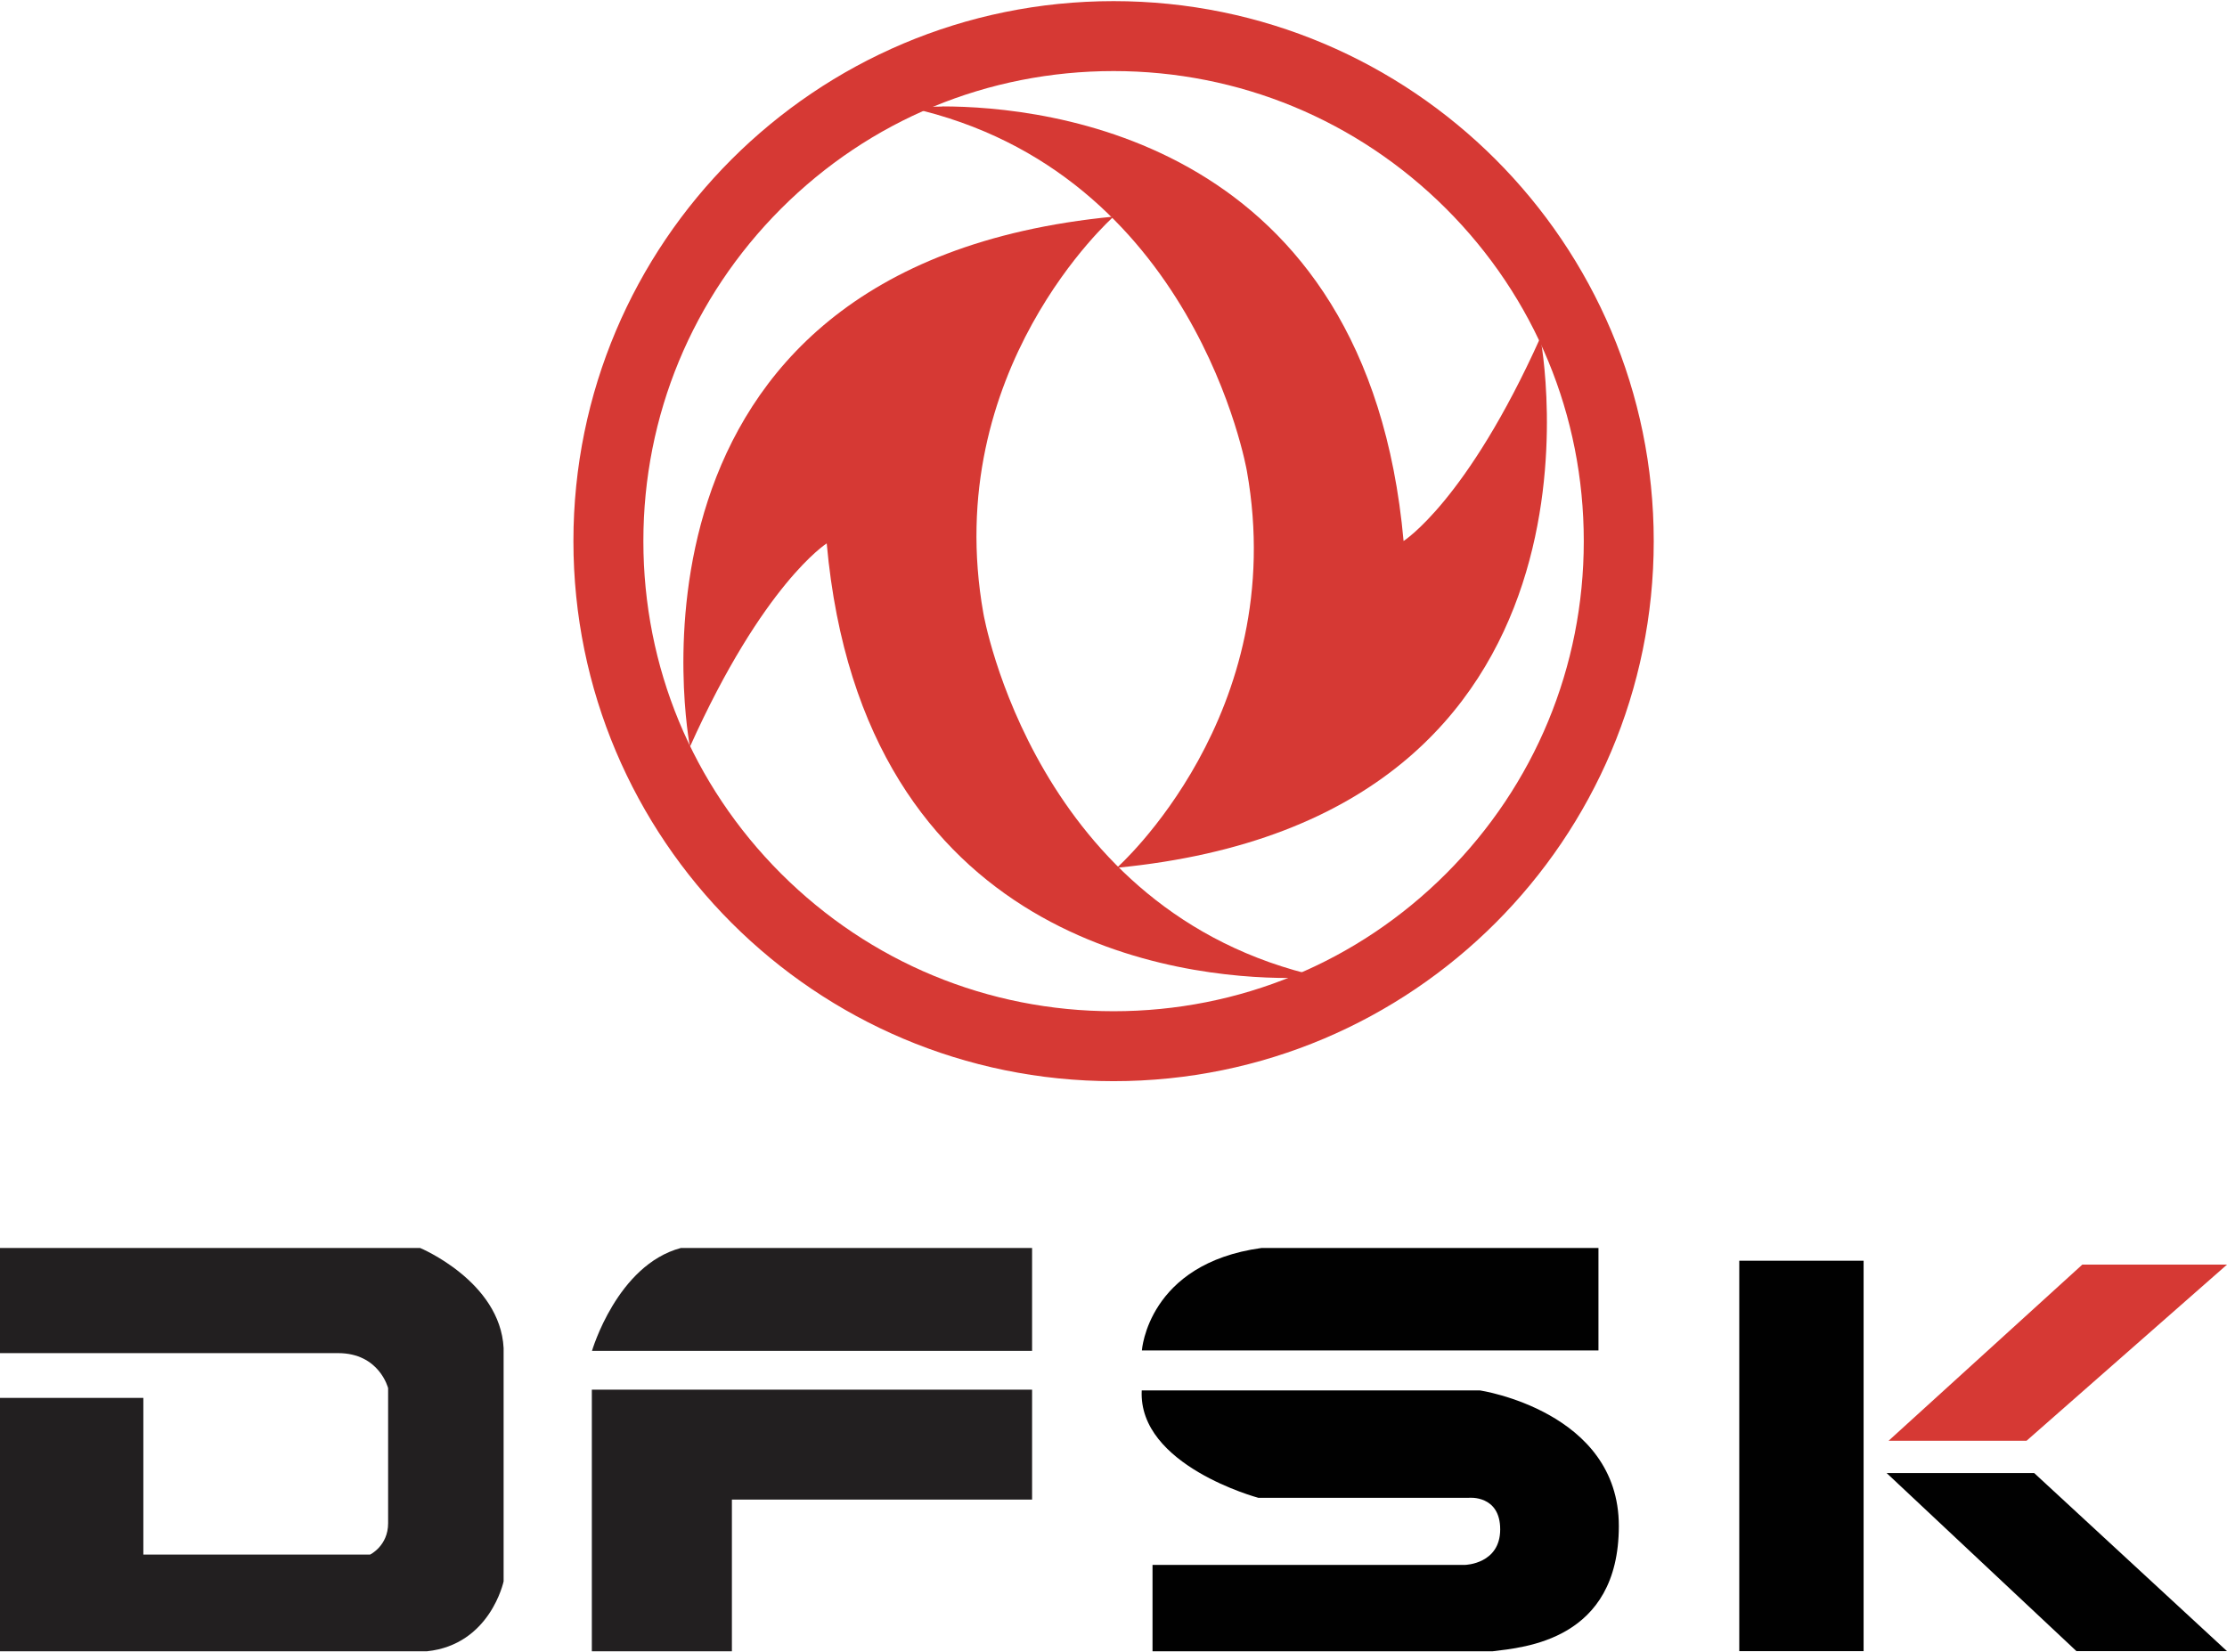
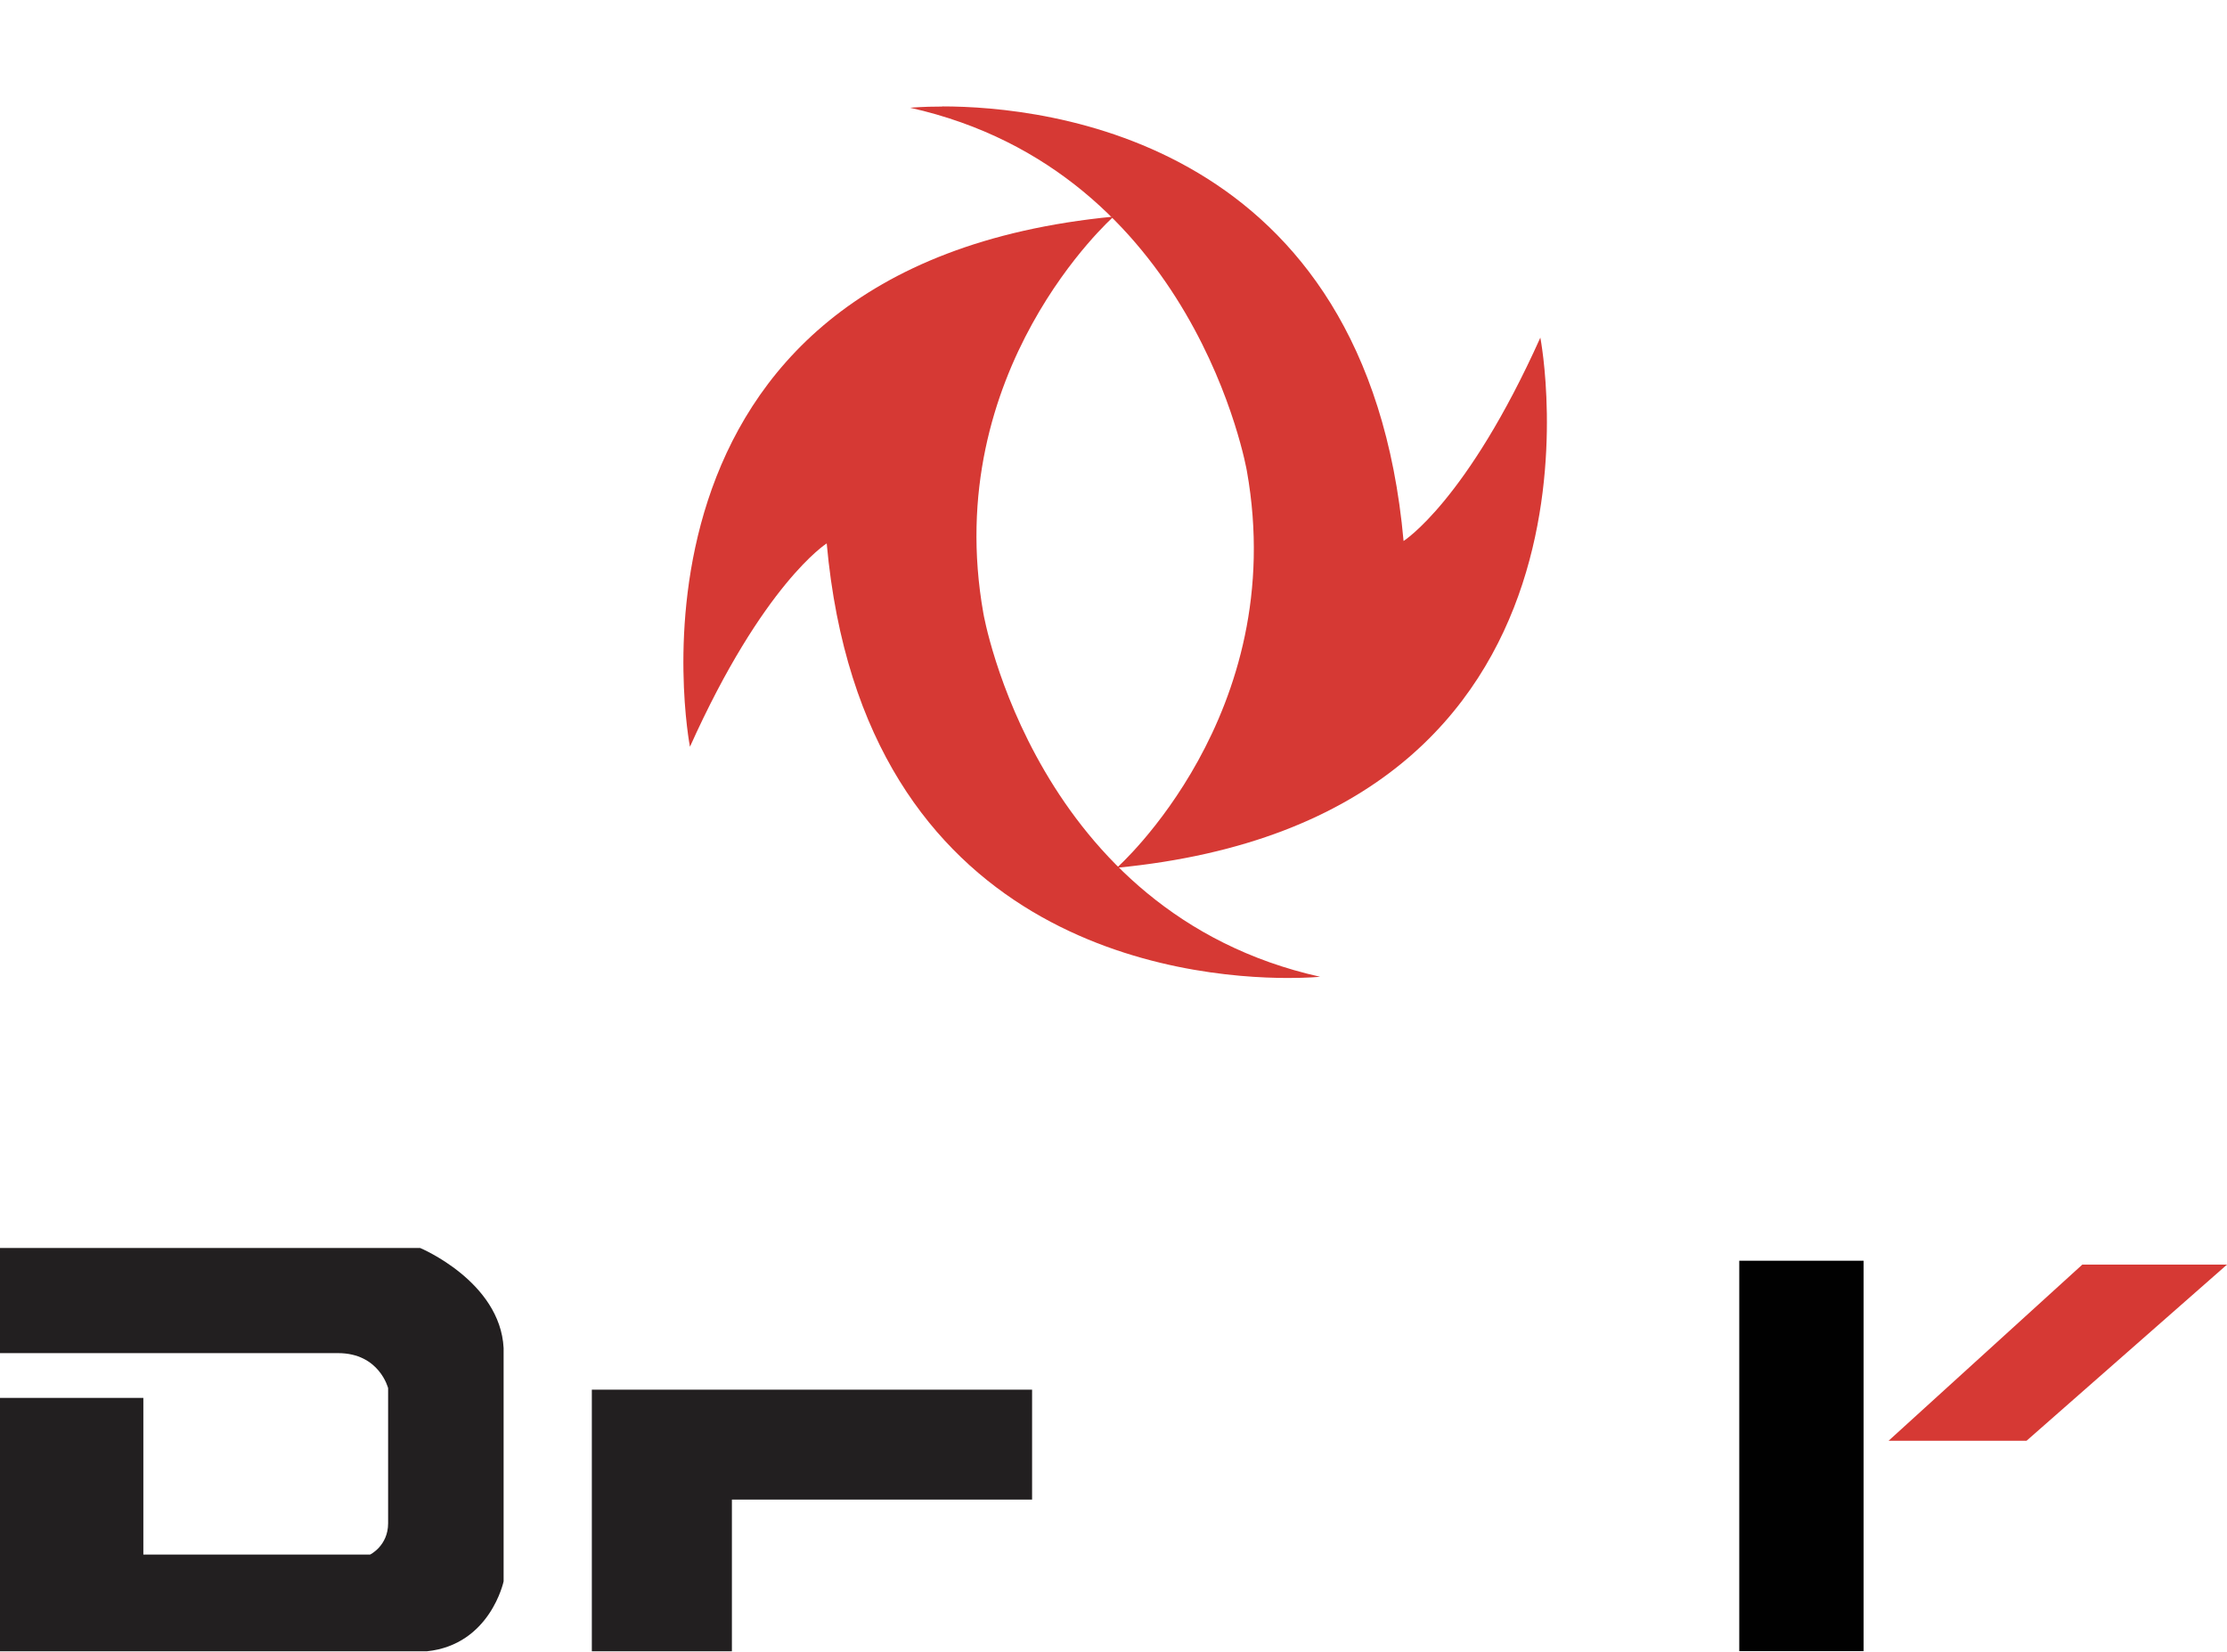
<svg xmlns="http://www.w3.org/2000/svg" width="128" height="95" viewBox="0 0 148.67 110.19">
  <g id="auto">
    <g id="auto-dfsk">
      <path d="m62.9,7.04c-1.35,0-2.14.08-2.14.08,19.04,4.25,22.48,24.26,22.48,24.26,2.89,16.25-8.68,26.49-8.68,26.49,34.5-3.34,28.27-35.4,28.27-35.4-4.9,10.91-9.13,13.58-9.13,13.58-2.42-26.84-23.88-29.02-30.8-29.02h0Z" style="fill:#d63934;" />
      <path d="m74.33,14.39c-34.5,3.34-28.27,35.4-28.27,35.4,4.9-10.91,9.13-13.58,9.13-13.58,2.42,26.84,23.88,29.02,30.8,29.02,1.34,0,2.14-.08,2.14-.08-19.04-4.25-22.48-24.26-22.48-24.26-2.89-16.25,8.68-26.49,8.68-26.49h0Z" style="fill:#d63934;" />
      <path d="m0,83.26h28.05s5.34,2.23,5.57,6.68v15.58s-.89,4.23-5.12,4.67H0v-16.92h9.57v10.46h15.14s1.2-.58,1.2-2.09v-9.02s-.58-2.34-3.34-2.34H0v-7.04Z" style="fill:#221f20;" />
-       <path d="m45.44,83.26h23.46v6.87h-29.38s1.67-5.73,5.93-6.87Z" style="fill:#221f20;" />
      <polygon points="39.51 92.72 68.9 92.72 68.9 100.06 48.86 100.06 48.86 110.19 39.51 110.19 39.51 92.72" style="fill:#221f20;" />
      <rect x="116.11" y="84.11" width="8.3" height="26.07" style="fill:#010101;" />
-       <polygon points="135.8 98.29 125.95 98.29 138.62 110.18 148.67 110.18 135.8 98.29" style="fill:#010101;" />
      <polygon points="126.08 96.13 135.29 96.13 148.67 84.37 139.01 84.37 126.08 96.13" style="fill:#d63934;" />
-       <path d="m106.71,83.26v6.84h-30.48s.39-5.8,7.98-6.84h22.5Z" style="fill:#010101;" />
-       <path d="m76.23,92.77h22.57s9.27,1.39,9.27,9.05-6.36,8.11-8.43,8.37h-22.7v-5.77h20.88s2.33-.06,2.33-2.37-2.08-2.11-2.08-2.11h-14.07s-8.03-2.15-7.78-7.17Z" style="fill:#010101;" />
-       <path d="m74.34,4.67c8.38,0,16.27,3.27,22.2,9.19,5.93,5.93,9.19,13.81,9.19,22.2s-3.27,16.27-9.19,22.2c-5.93,5.93-13.81,9.19-22.2,9.19s-16.27-3.27-22.2-9.19c-5.93-5.93-9.19-13.81-9.19-22.2s3.27-16.27,9.19-22.2c5.93-5.93,13.81-9.19,22.2-9.19m0-4.67c-19.92,0-36.06,16.15-36.06,36.06s16.15,36.06,36.06,36.06,36.06-16.15,36.06-36.06S94.25,0,74.34,0h0Z" style="fill:#d63934;" />
    </g>
  </g>
</svg>